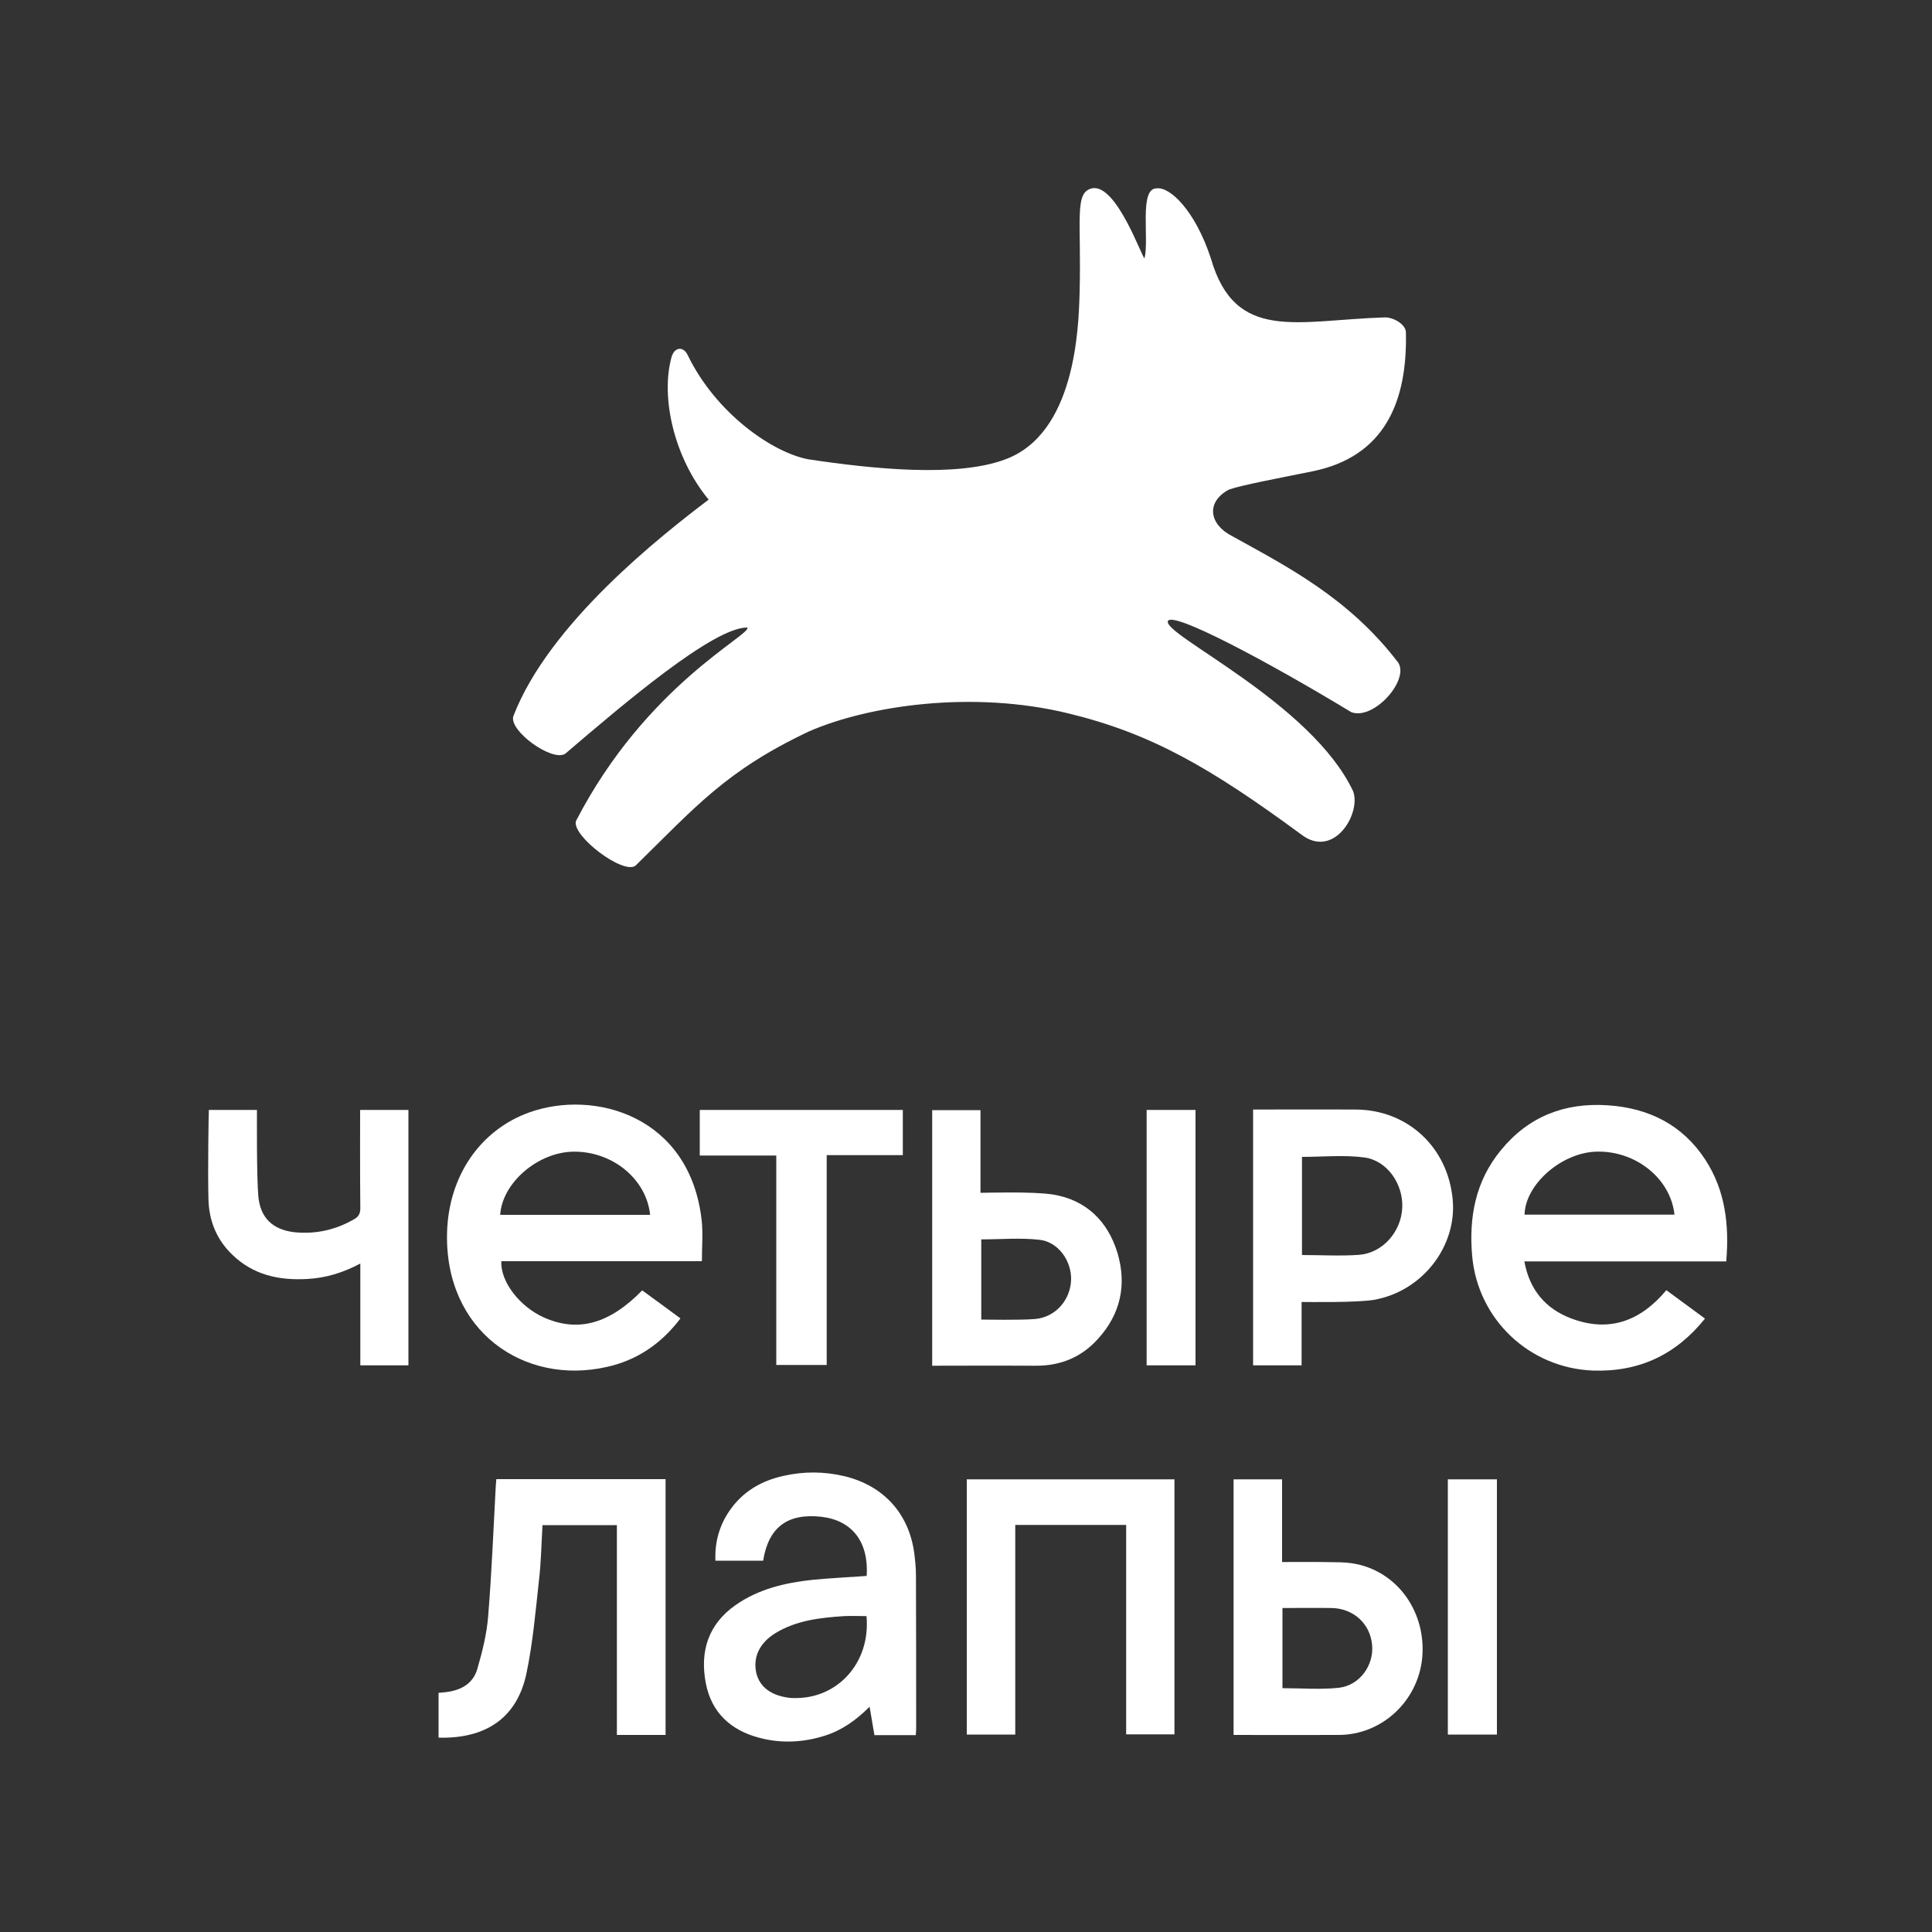
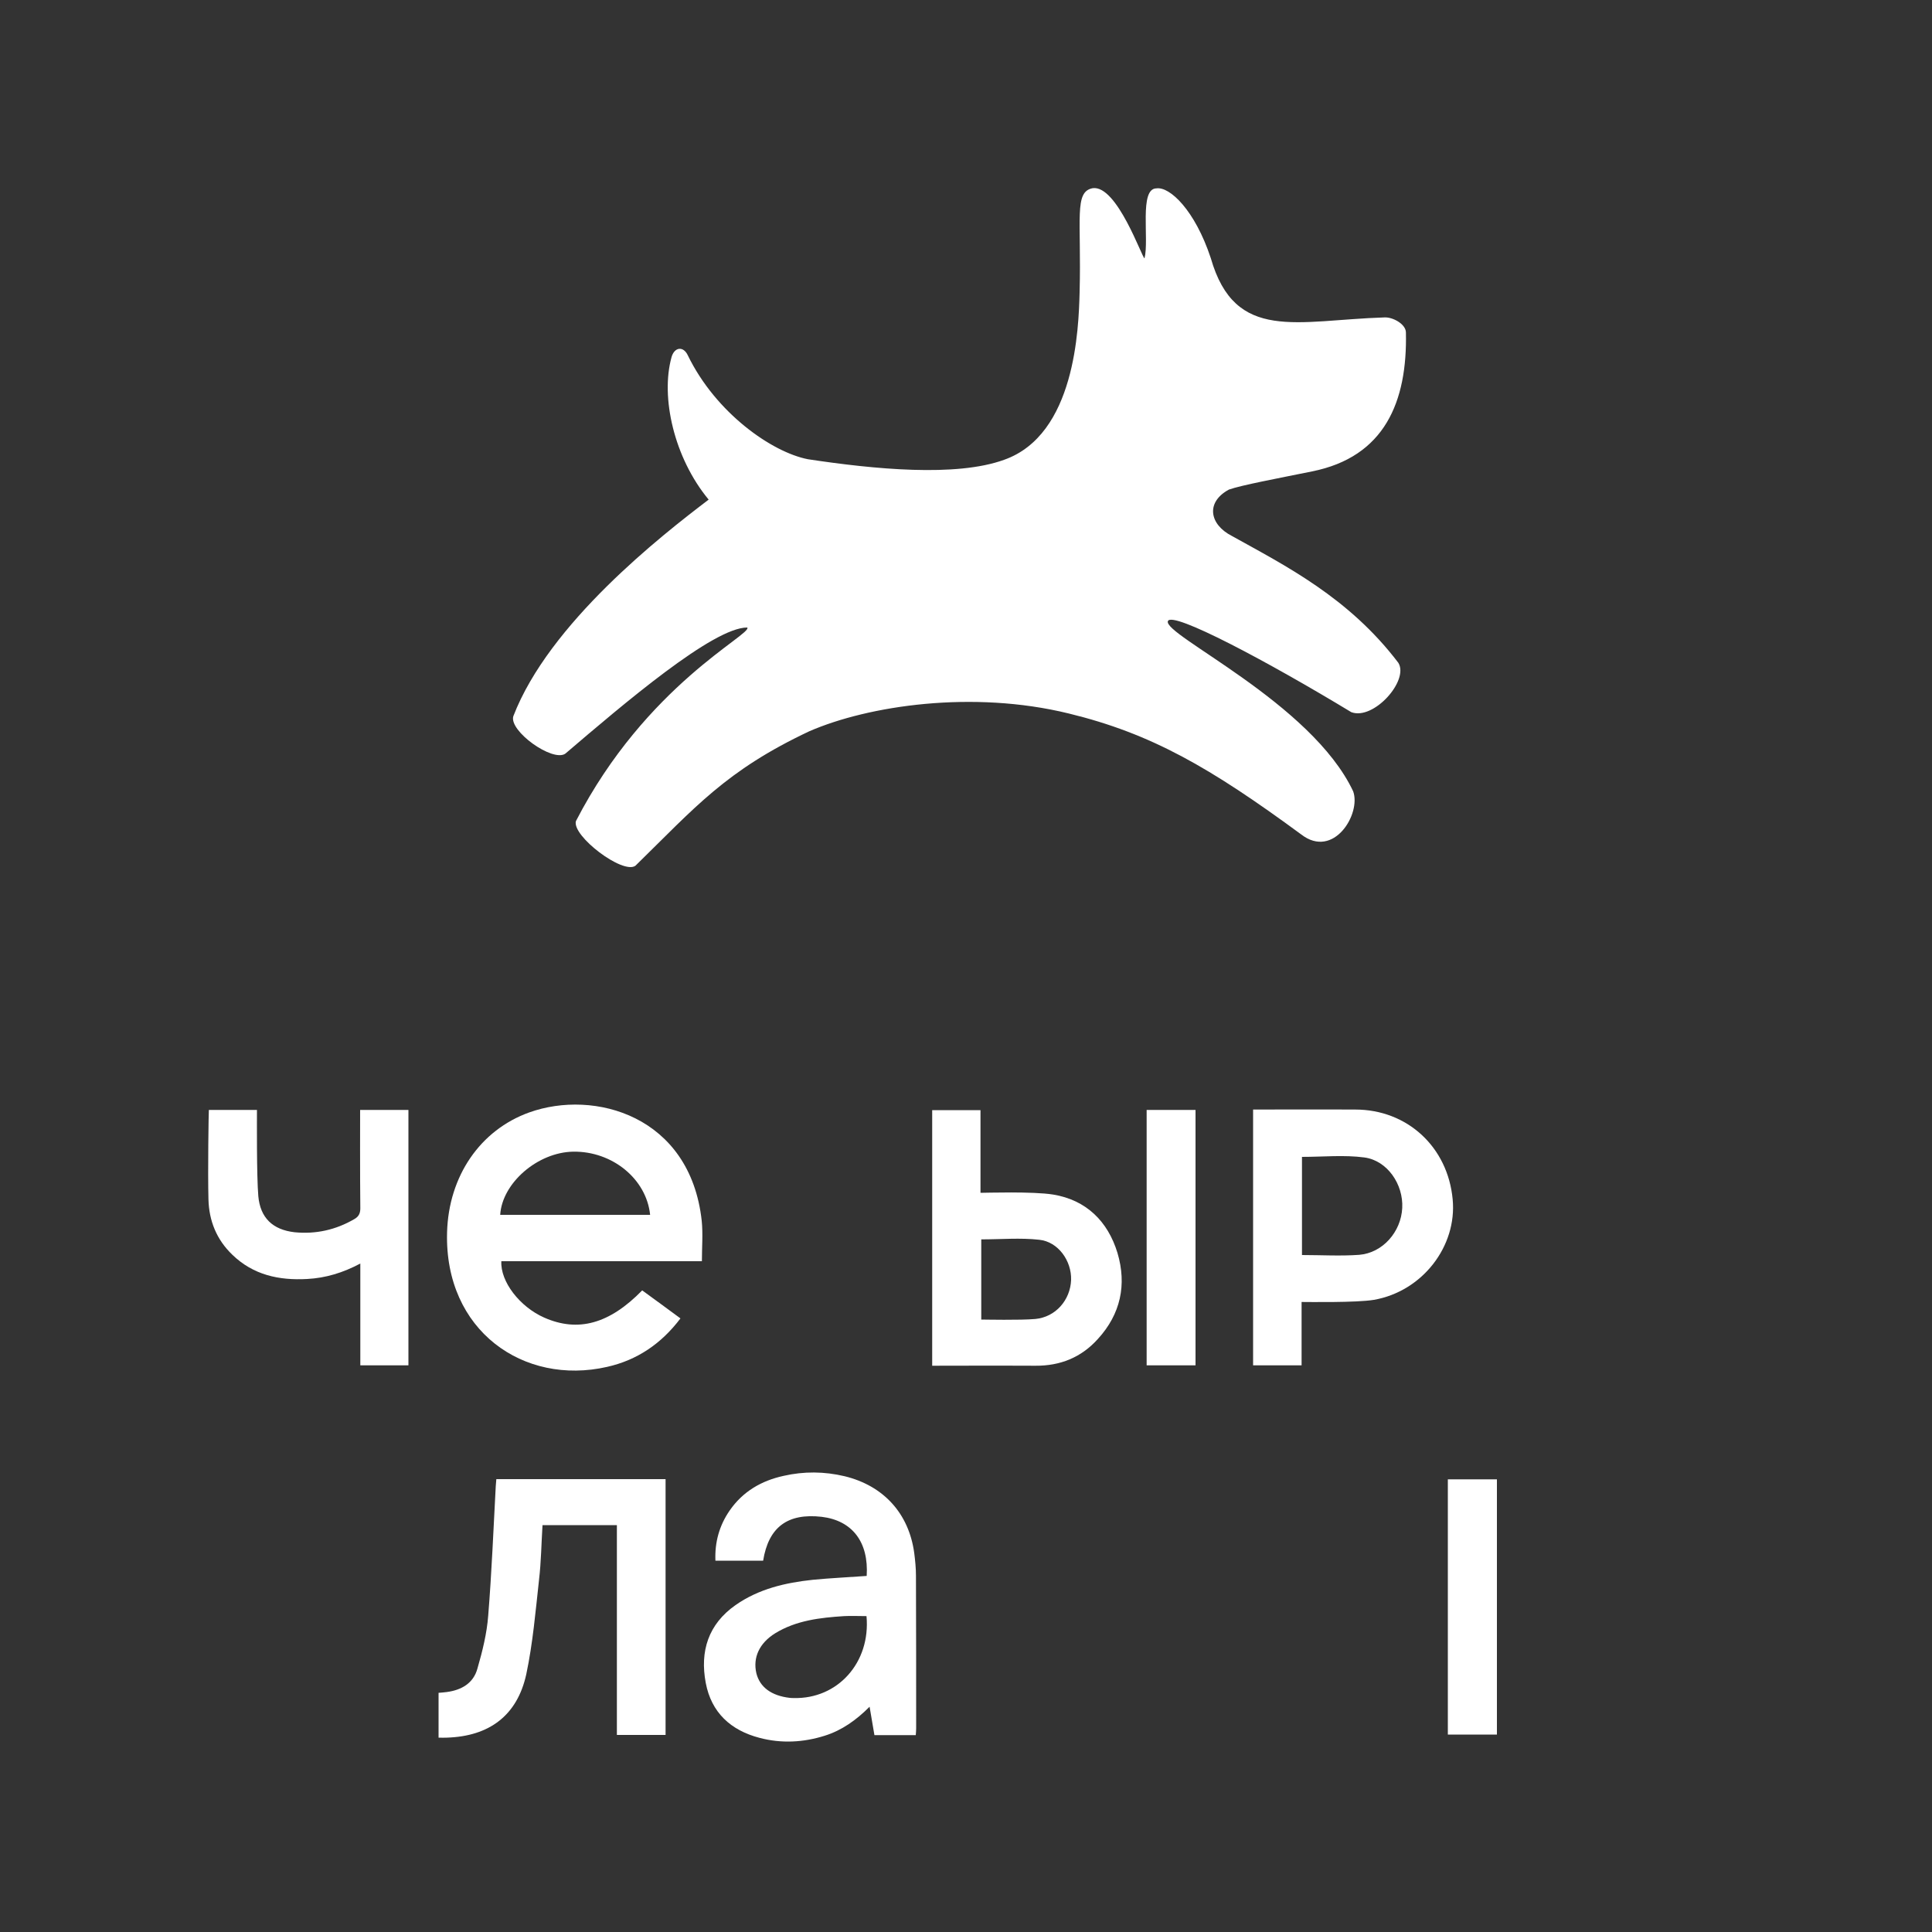
<svg xmlns="http://www.w3.org/2000/svg" xml:space="preserve" width="100px" height="100px" version="1.1" style="shape-rendering:geometricPrecision; text-rendering:geometricPrecision; image-rendering:optimizeQuality; fill-rule:evenodd; clip-rule:evenodd" viewBox="0 0 100 100">
  <rect x="0" y="0" width="100" height="100" fill="#333333" stroke="none" />
  <defs>
    <style type="text/css">
   
    .fil0 {fill:white;fill-rule:nonzero}
   
  </style>
  </defs>
  <g id="Слой_x0020_1">
    <path class="fil0" d="M63.76 27.74c-1.17,-0.6 -1.36,-1.75 -0.15,-2.4 0.65,-0.23 2.48,-0.57 4.3,-0.94 3.75,-0.75 4.94,-3.59 4.86,-7.2 -0.01,-0.43 -0.69,-0.8 -1.12,-0.77 -4.51,0.14 -7.72,1.32 -8.98,-3.07 -0.82,-2.48 -2.12,-3.71 -2.81,-3.61 -0.91,0 -0.37,2.63 -0.62,3.62 -0.12,0 -1.42,-3.8 -2.68,-3.63 -0.98,0.18 -0.58,1.58 -0.68,5.4 -0.05,1.86 -0.22,7.36 -3.91,8.66 -2.48,0.9 -6.71,0.49 -10.15,-0.03 -1.86,-0.36 -4.77,-2.39 -6.22,-5.38 -0.23,-0.49 -0.69,-0.43 -0.84,0.09 -0.58,2.08 0.13,5.22 1.92,7.38 -2.45,1.86 -8.26,6.4 -10.11,11.21 -0.24,0.76 2.03,2.39 2.69,1.94 3.01,-2.57 7.66,-6.54 9.42,-6.53 0.26,0.36 -5.23,2.96 -8.87,10.02 -0.22,0.76 2.43,2.78 3.08,2.31 3.08,-3.01 4.67,-4.92 9,-6.96 3.06,-1.33 8.45,-2.14 13.43,-0.92 4.27,1.04 7.31,2.79 12.03,6.26 1.68,1.3 3.11,-1.07 2.69,-2.23 -2.16,-4.59 -9.86,-8.1 -9.59,-8.81 0.21,-0.55 5.2,2.11 9.49,4.71 1.15,0.44 3,-1.63 2.44,-2.55 -2.57,-3.39 -5.87,-5.04 -8.62,-6.57z" />
    <path class="fil0" d="M33.65 62.88c-0.19,-1.86 -1.96,-3.3 -3.98,-3.27 -1.84,0.03 -3.68,1.62 -3.78,3.27 2.59,0 5.17,0 7.76,0zm2.68 2.4c-3.48,0 -6.93,0 -10.38,0 -0.06,1.05 0.95,2.36 2.22,2.92 1.75,0.77 3.37,0.33 5.07,-1.41 0.65,0.47 1.3,0.95 1.98,1.45 -0.99,1.31 -2.24,2.16 -3.8,2.51 -4.31,0.98 -8.42,-1.87 -8.28,-6.96 0.08,-2.92 1.72,-5.3 4.25,-6.21 3.37,-1.21 8.33,0.17 8.93,5.6 0.07,0.68 0.01,1.38 0.01,2.1z" />
-     <path class="fil0" d="M78.91 62.87c2.59,0 5.17,0 7.76,0 -0.2,-1.89 -2.04,-3.34 -4.09,-3.26 -1.79,0.08 -3.63,1.7 -3.67,3.26zm10.44 2.42c-3.48,0 -6.94,0 -10.45,0 0.27,1.48 1.1,2.45 2.42,2.95 1.98,0.75 3.6,0.13 4.93,-1.46 0.66,0.49 1.32,0.97 2,1.47 -1.51,1.88 -3.42,2.77 -5.8,2.69 -3.29,-0.13 -5.95,-2.64 -6.25,-5.92 -0.18,-2.02 0.17,-3.89 1.49,-5.49 1.43,-1.75 3.31,-2.47 5.53,-2.32 2.12,0.14 3.87,1.01 5.05,2.82 1.03,1.59 1.24,3.36 1.08,5.26z" />
    <path class="fil0" d="M67.39 64.96c1,0 1.98,0.06 2.96,-0.01 1.22,-0.1 2.17,-1.19 2.23,-2.43 0.06,-1.22 -0.77,-2.45 -1.96,-2.61 -1.05,-0.14 -2.13,-0.03 -3.23,-0.03 0,1.66 0,3.36 0,5.08zm-2.53 -7.53c0.17,0 3.68,-0.01 5.29,0 2.69,0 4.79,1.94 5.04,4.65 0.23,2.42 -1.56,4.76 -4.08,5.2 -0.9,0.15 -3.39,0.11 -3.74,0.11 0,1.11 0,2.19 0,3.28 -0.86,0 -1.67,0 -2.51,0 0,-4.4 0,-8.78 0,-13.24z" />
    <path class="fil0" d="M50.79 68.3c0.17,0 2.02,0.04 2.8,-0.03 1.05,-0.1 1.81,-0.98 1.85,-2.02 0.03,-0.99 -0.67,-1.98 -1.65,-2.08 -0.98,-0.11 -1.98,-0.02 -3,-0.02 0,1.37 0,2.73 0,4.15zm-2.54 2.39c0,-4.43 0,-8.81 0,-13.23 0.83,0 1.64,0 2.5,0 0,1.4 0,2.81 0,4.28 0.23,0 2.72,-0.08 3.76,0.09 1.71,0.28 2.83,1.38 3.33,3.02 0.49,1.65 0.16,3.17 -1.01,4.45 -0.86,0.96 -1.95,1.4 -3.24,1.39 -1.62,-0.01 -5.16,0 -5.34,0z" />
    <path class="fil0" d="M21.14 70.67c-0.83,0 -1.63,0 -2.49,0 0,-1.74 0,-3.47 0,-5.27 -0.9,0.48 -1.8,0.75 -2.75,0.8 -1.45,0.08 -2.79,-0.2 -3.88,-1.26 -0.81,-0.78 -1.2,-1.75 -1.23,-2.85 -0.04,-1.49 0.01,-4.57 0.02,-4.64 0.82,0 1.63,0 2.49,0 0,0.45 -0.02,3.42 0.07,4.46 0.1,1.13 0.75,1.74 1.87,1.87 1.1,0.11 2.14,-0.12 3.1,-0.68 0.23,-0.13 0.31,-0.3 0.31,-0.56 -0.02,-1.55 -0.01,-4.92 -0.01,-5.09 0.86,0 1.67,0 2.5,0 0,4.4 0,8.79 0,13.22z" />
-     <path class="fil0" d="M40.18 59.81c-1.34,0 -2.63,0 -3.96,0 0,-0.81 0,-1.57 0,-2.36 3.51,0 7,0 10.51,0 0,0.77 0,1.53 0,2.34 -1.3,0 -2.6,0 -3.94,0 0,3.64 0,7.24 0,10.86 -0.88,0 -1.72,0 -2.61,0 0,-3.6 0,-7.2 0,-10.84z" />
    <path class="fil0" d="M59.35 57.45c0.85,0 1.67,0 2.53,0 0,4.4 0,8.8 0,13.22 -0.85,0 -1.67,0 -2.53,0 0,-4.41 0,-8.8 0,-13.22z" />
    <path class="fil0" d="M44.85 83.65c-0.4,0 -0.78,-0.02 -1.16,0 -1.24,0.08 -2.48,0.22 -3.57,0.89 -0.82,0.51 -1.16,1.26 -0.97,2.07 0.18,0.72 0.78,1.16 1.72,1.27 0.07,0.01 0.14,0.01 0.21,0.01 2.28,0.06 3.99,-1.84 3.77,-4.24zm0.01 -2.08c0.11,-1.76 -0.75,-2.87 -2.33,-3.06 -1.76,-0.2 -2.75,0.53 -3.03,2.27 -0.8,0 -1.61,0 -2.47,0 -0.04,-0.95 0.2,-1.82 0.74,-2.6 0.68,-0.98 1.64,-1.54 2.79,-1.79 1.05,-0.24 2.11,-0.23 3.16,0.02 2.01,0.49 3.32,1.92 3.6,3.97 0.05,0.39 0.09,0.79 0.09,1.18 0.01,2.63 0.01,5.27 0.01,7.9 0,0.11 -0.01,0.21 -0.02,0.35 -0.71,0 -1.4,0 -2.14,0 -0.08,-0.47 -0.16,-0.94 -0.25,-1.47 -0.69,0.69 -1.43,1.22 -2.32,1.5 -1.11,0.35 -2.25,0.41 -3.38,0.11 -1.49,-0.39 -2.49,-1.31 -2.78,-2.84 -0.31,-1.64 0.13,-3.04 1.54,-4.03 1.2,-0.84 2.58,-1.16 4,-1.31 0.92,-0.09 1.84,-0.13 2.79,-0.2z" />
-     <path class="fil0" d="M52.55 78.93c0,3.62 0,7.22 0,10.85 -0.85,0 -1.66,0 -2.51,0 0,-4.39 0,-8.79 0,-13.21 3.58,0 7.15,0 10.75,0 0,4.39 0,8.77 0,13.2 -0.81,0 -1.63,0 -2.5,0 0,-3.61 0,-7.21 0,-10.84 -1.92,0 -3.8,0 -5.74,0z" />
    <path class="fil0" d="M31.93 78.94c-1.3,0 -2.56,0 -3.85,0 -0.06,0.96 -0.07,1.9 -0.18,2.83 -0.18,1.63 -0.32,3.28 -0.66,4.89 -0.47,2.14 -1.92,3.21 -4.11,3.28 -0.13,0.01 -0.26,0 -0.43,0 0,-0.78 0,-1.53 0,-2.32 0.13,-0.01 0.27,-0.02 0.42,-0.04 0.76,-0.1 1.38,-0.45 1.59,-1.21 0.26,-0.9 0.49,-1.82 0.56,-2.75 0.18,-2.23 0.27,-4.46 0.39,-6.69 0.01,-0.12 0.02,-0.24 0.03,-0.37 2.93,0 5.83,0 8.76,0 0,4.42 0,8.82 0,13.24 -0.82,0 -1.65,0 -2.52,0 0,-3.63 0,-7.23 0,-10.86z" />
-     <path class="fil0" d="M66.38 87.38c0.99,0 1.96,0.08 2.91,-0.02 1.09,-0.12 1.83,-1.17 1.73,-2.22 -0.1,-1.11 -0.98,-1.9 -2.12,-1.91 -0.53,-0.01 -2.2,0 -2.52,0 0,1.42 0,2.78 0,4.15zm-2.53 2.42c0,-4.43 0,-8.82 0,-13.23 0.83,0 1.64,0 2.51,0 0,1.41 0,2.82 0,4.28 0.94,0 1.84,-0.01 2.74,0.01 0.38,0 0.76,0.02 1.13,0.1 2.17,0.46 3.61,2.55 3.38,4.88 -0.23,2.23 -2.1,3.96 -4.32,3.96 -1.8,0.01 -3.6,0 -5.44,0z" />
-     <path class="fil0" d="M77.48 89.78c-0.86,0 -1.69,0 -2.54,0 0,-4.4 0,-8.79 0,-13.21 0.84,0 1.68,0 2.54,0 0,4.4 0,8.79 0,13.21z" />
+     <path class="fil0" d="M77.48 89.78c-0.86,0 -1.69,0 -2.54,0 0,-4.4 0,-8.79 0,-13.21 0.84,0 1.68,0 2.54,0 0,4.4 0,8.79 0,13.21" />
  </g>
</svg>